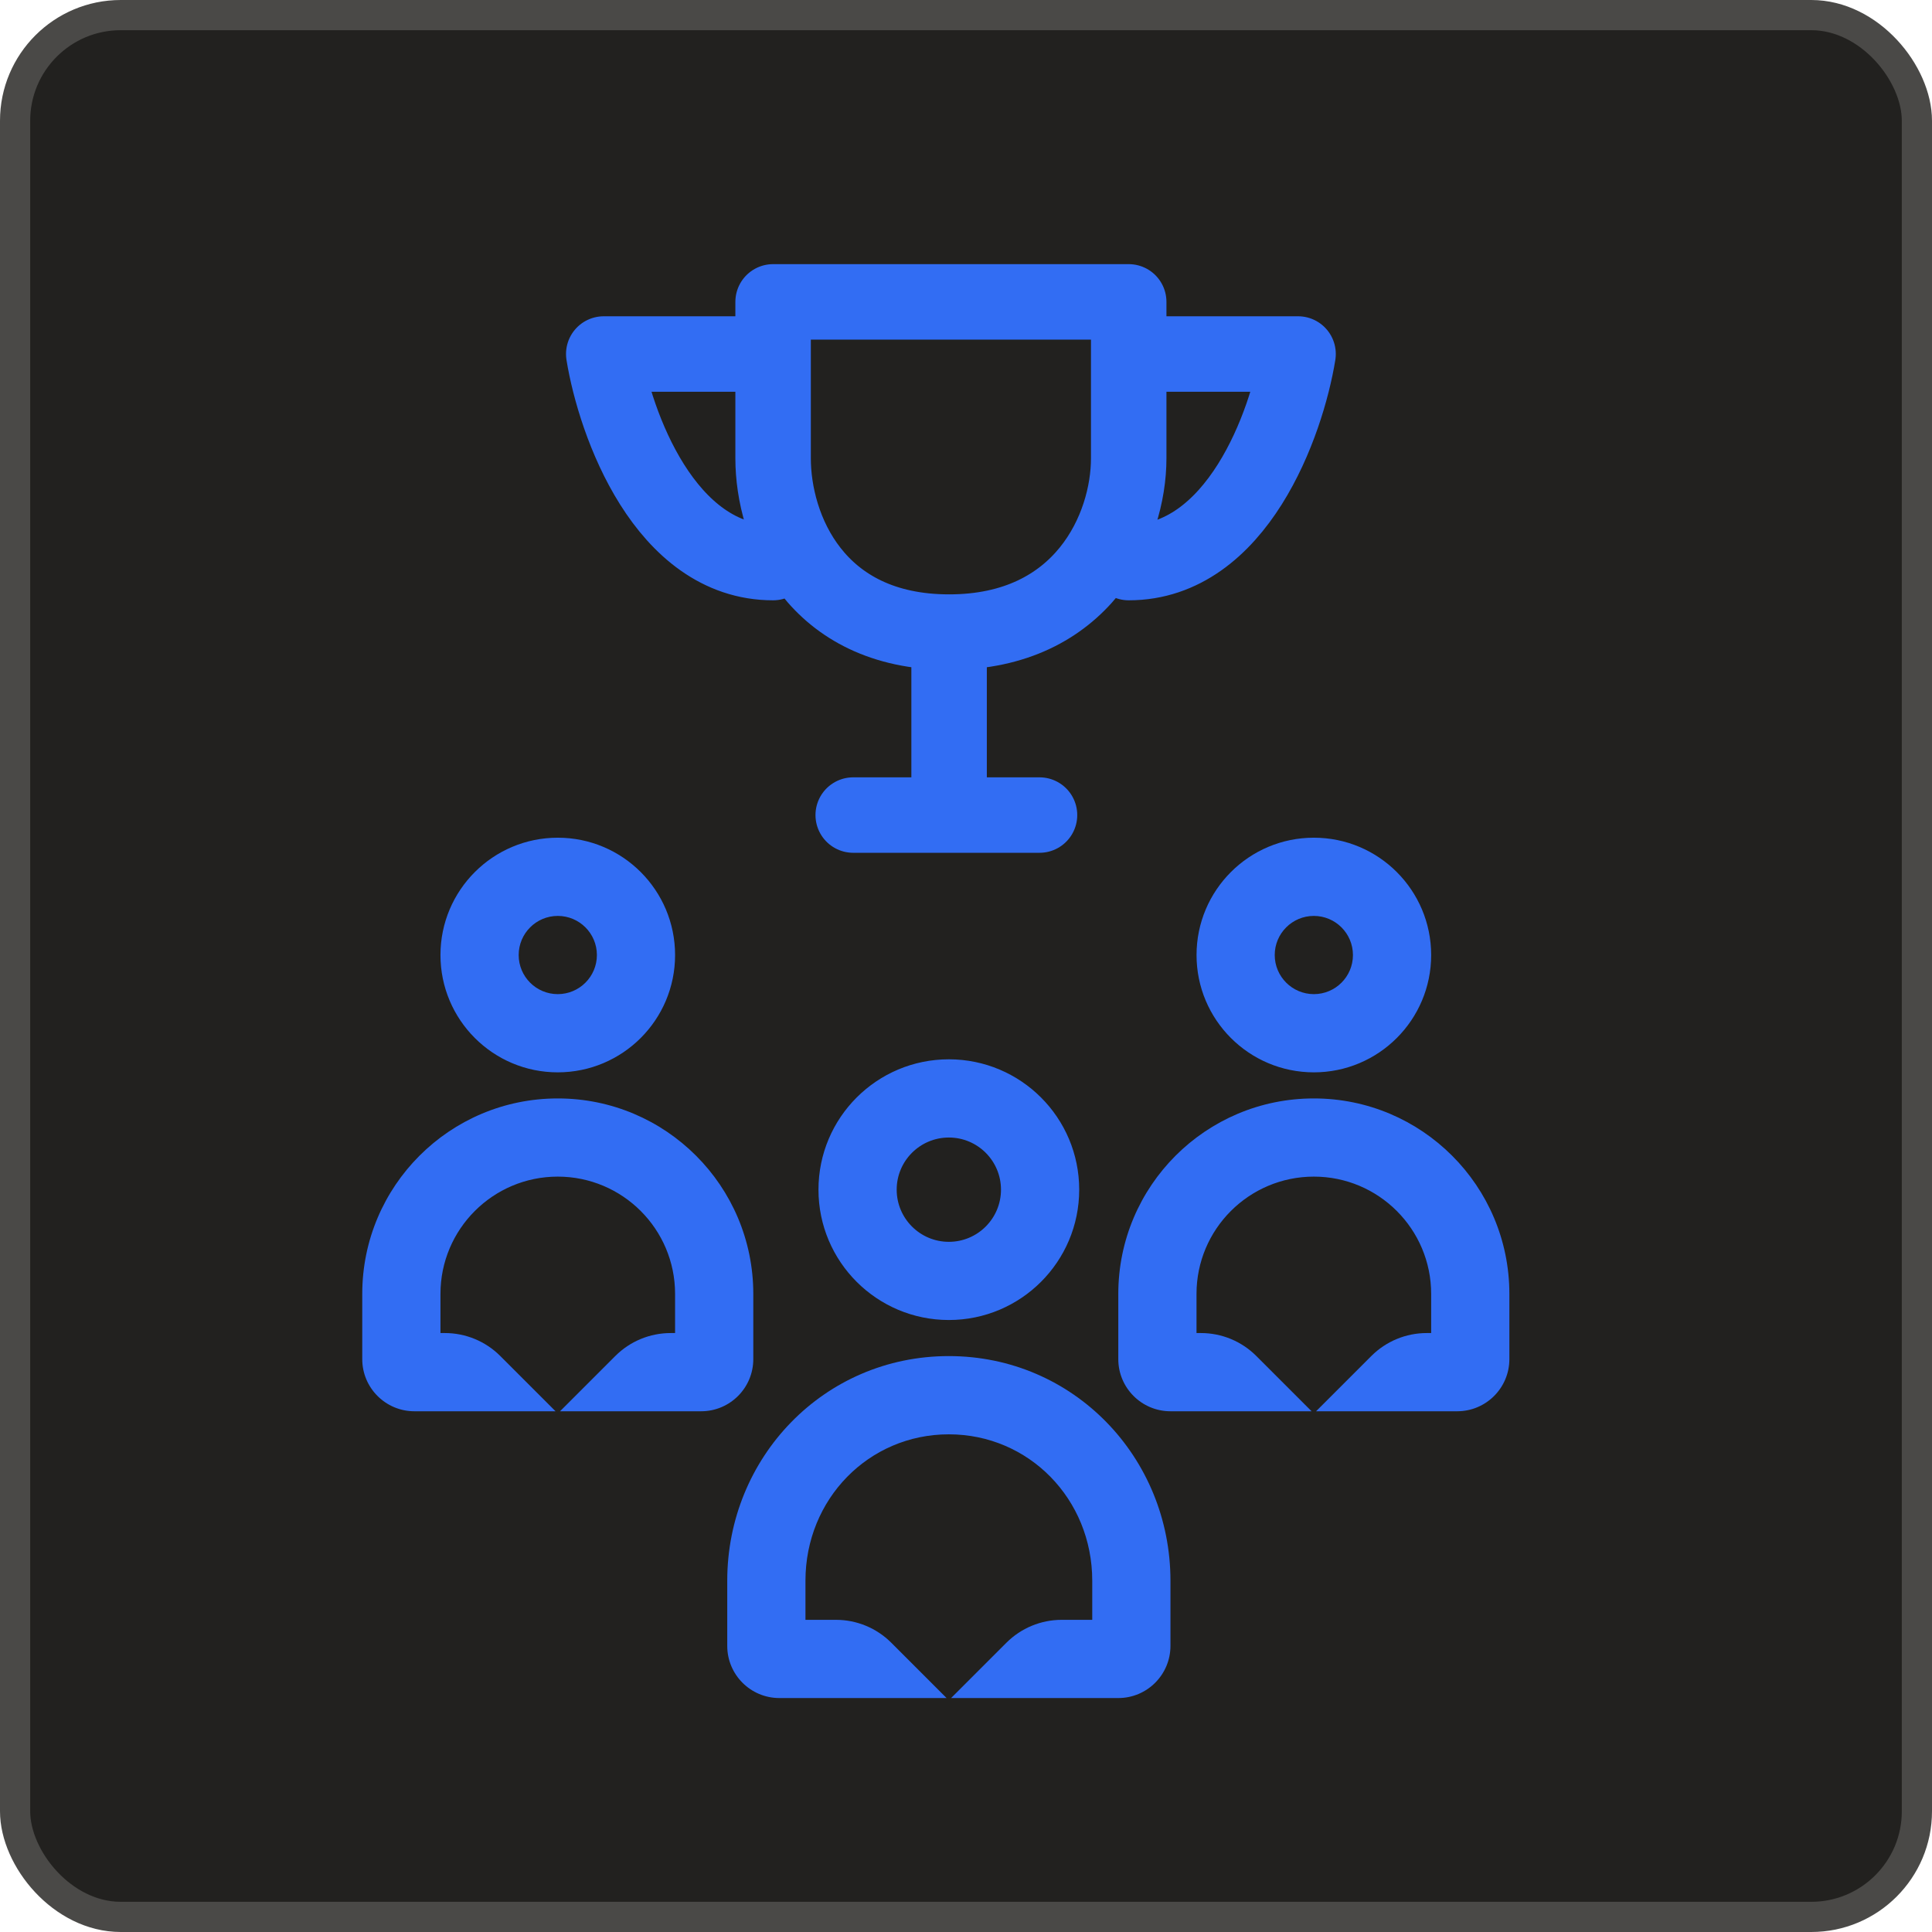
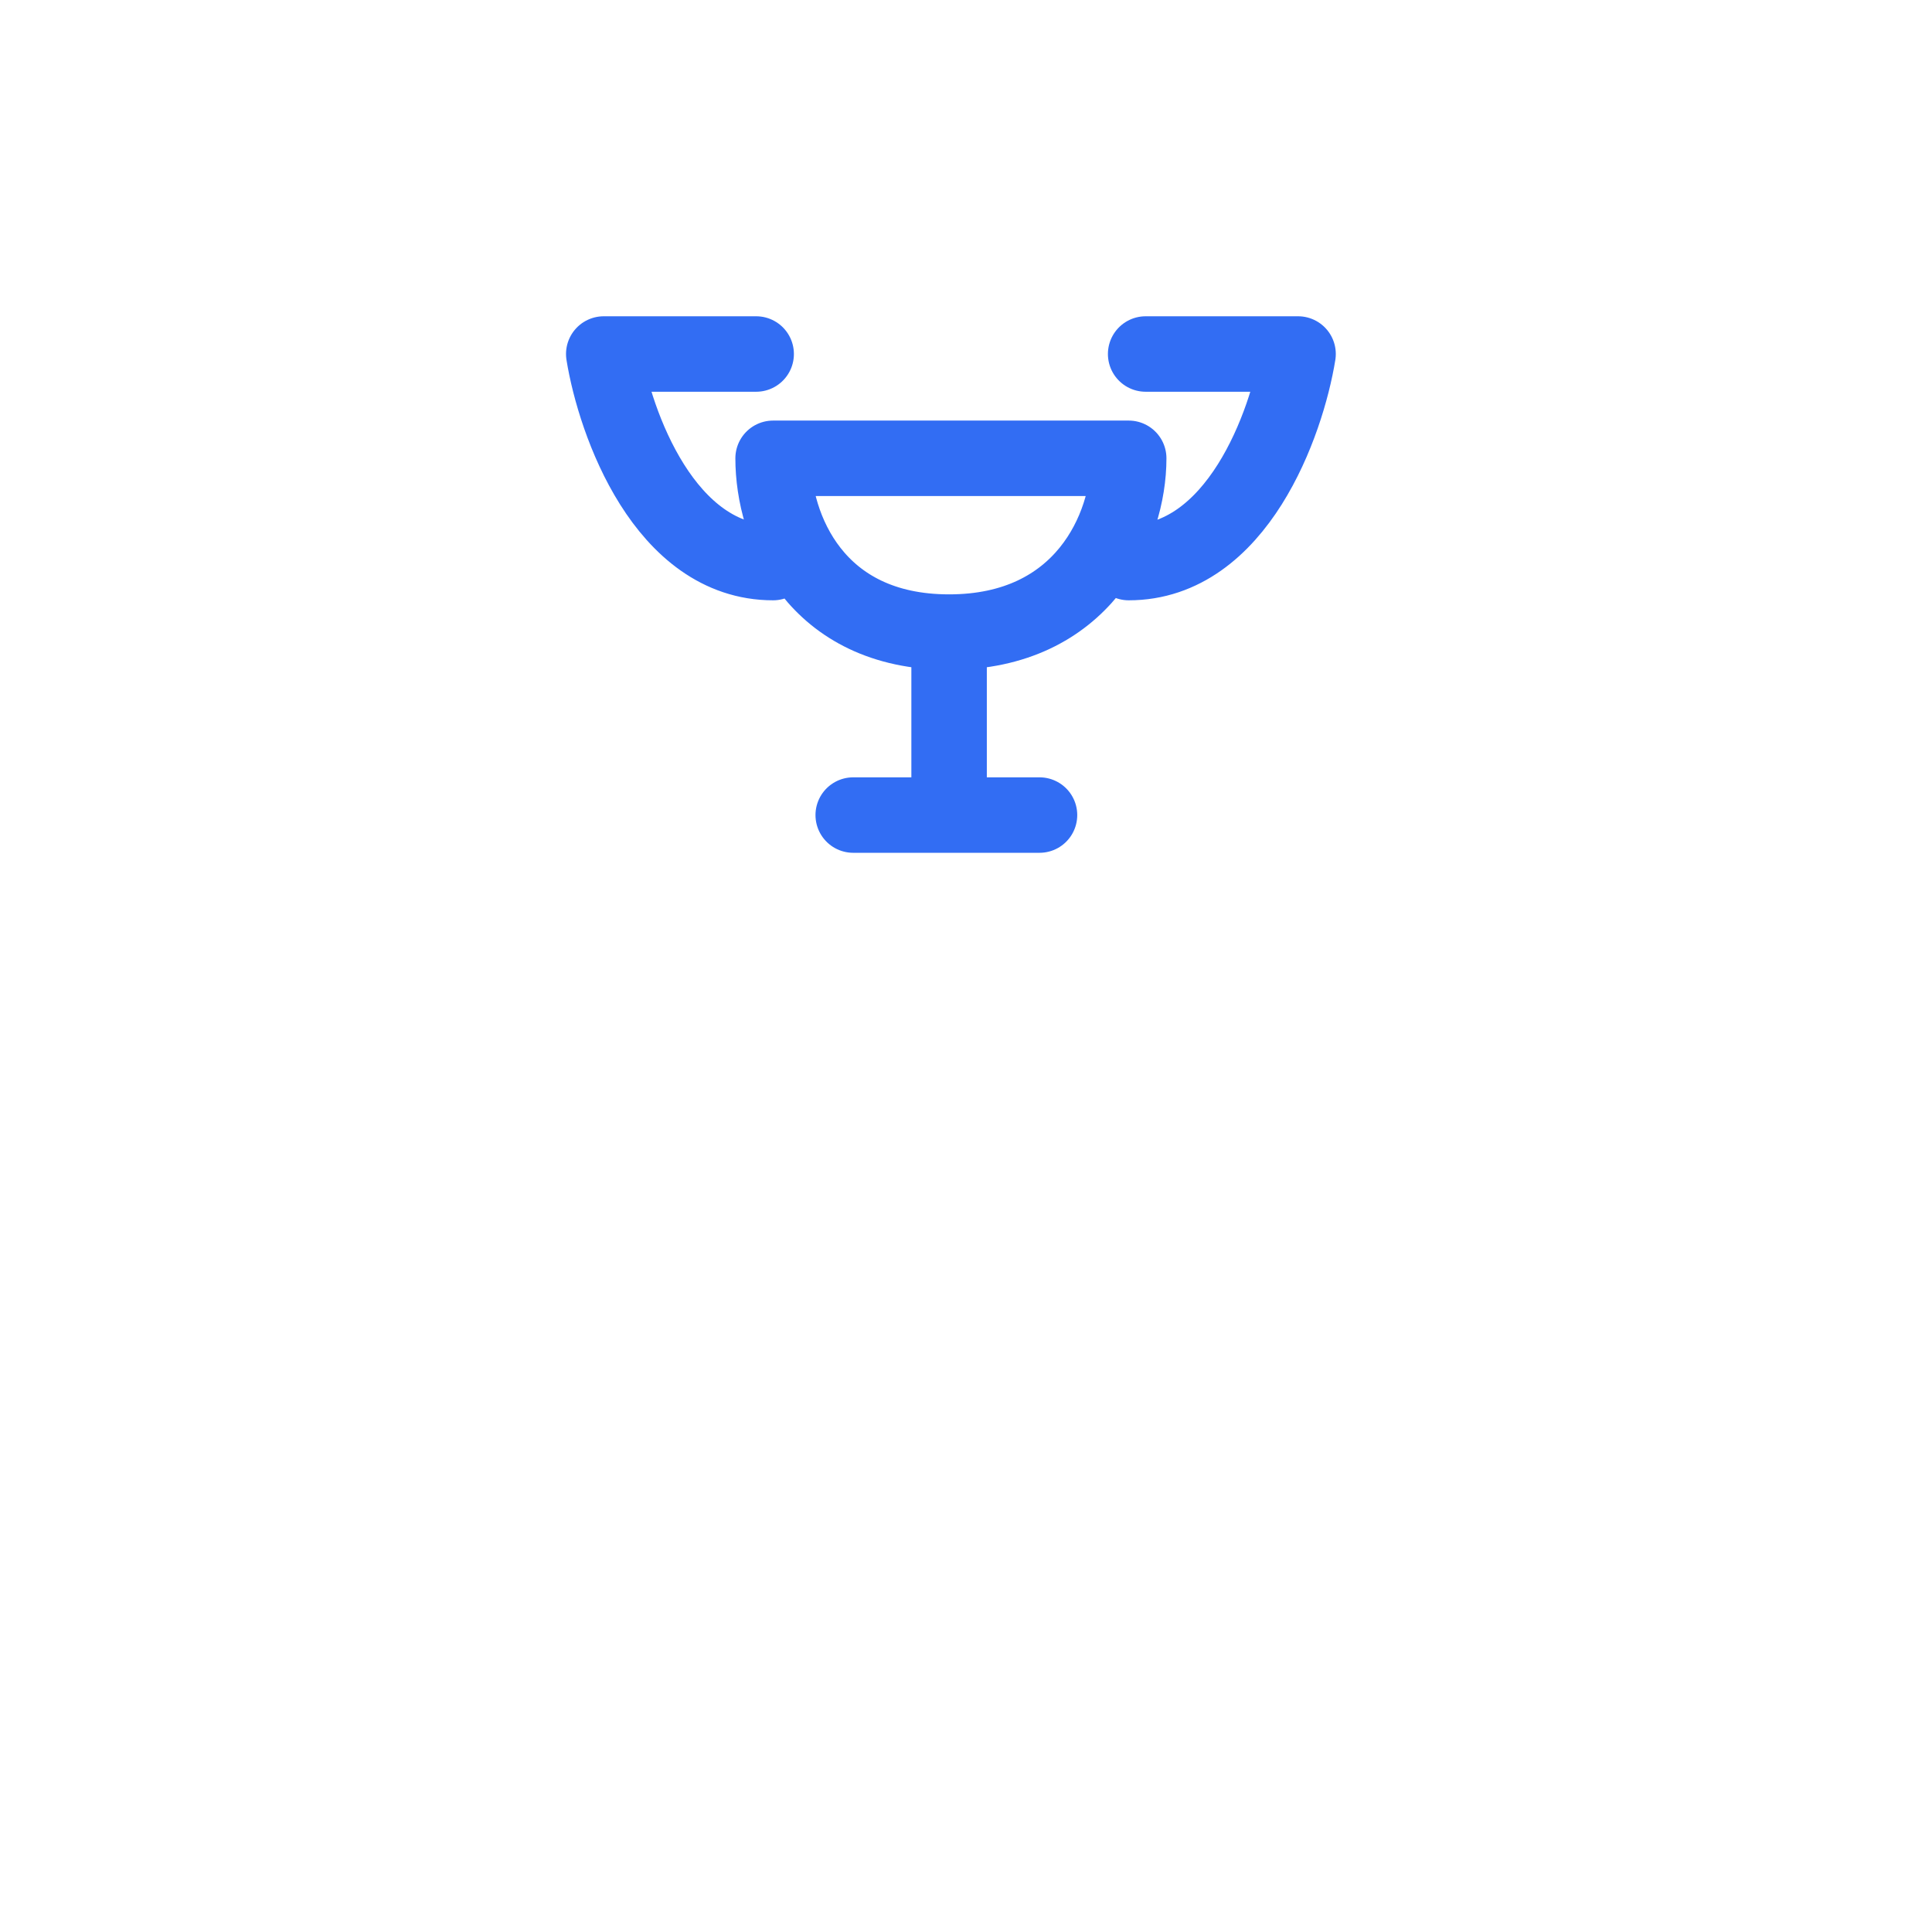
<svg xmlns="http://www.w3.org/2000/svg" fill="none" viewBox="0 0 64 64" height="64" width="64">
-   <rect fill="#22211F" rx="3.5" height="63" width="63" y="0.5" x="0.5" />
-   <rect stroke="#4A4947" rx="3.5" height="63" width="63" y="0.5" x="0.5" />
-   <path fill="#326DF3" d="M31.431 44.922C35.568 44.922 38.772 48.282 38.773 52.363V54.523C38.772 55.476 37.999 56.25 37.045 56.25H31.506L33.338 54.418C33.824 53.932 34.483 53.659 35.17 53.659H36.182V52.363C36.181 49.657 34.082 47.514 31.431 47.514C28.78 47.514 26.682 49.657 26.682 52.363V53.659H27.693C28.381 53.659 29.04 53.932 29.525 54.418L31.357 56.25H25.818C24.864 56.25 24.091 55.476 24.091 54.523V52.363C24.091 48.282 27.293 44.922 31.431 44.922ZM18.477 36.387C22.055 36.387 24.954 39.286 24.954 42.863V45.023C24.954 45.976 24.181 46.75 23.227 46.75H18.552L20.384 44.918C20.87 44.432 21.529 44.159 22.216 44.159H22.363V42.863C22.363 40.717 20.624 38.978 18.477 38.977C16.331 38.977 14.591 40.717 14.591 42.863V44.159H14.739C15.426 44.159 16.085 44.432 16.571 44.918L18.403 46.75H13.727C12.774 46.75 12 45.976 12 45.023V42.863C12 39.286 14.9 36.387 18.477 36.387ZM43.523 36.387C47.1 36.387 50 39.286 50 42.863V45.023C50 45.976 49.226 46.75 48.273 46.75H43.597L45.429 44.918C45.915 44.432 46.574 44.159 47.261 44.159H47.409V42.863C47.409 40.717 45.669 38.977 43.523 38.977C41.376 38.978 39.636 40.717 39.636 42.863V44.159H39.784C40.471 44.159 41.13 44.432 41.616 44.918L43.448 46.75H38.773C37.819 46.75 37.045 45.976 37.045 45.023V42.863C37.045 39.286 39.945 36.387 43.523 36.387ZM31.432 35.091C33.816 35.091 35.75 37.024 35.75 39.409C35.75 41.794 33.816 43.727 31.432 43.727C29.047 43.727 27.113 41.794 27.113 39.409C27.113 37.024 29.047 35.091 31.432 35.091ZM31.432 37.682C30.478 37.682 29.704 38.455 29.704 39.409C29.704 40.363 30.478 41.137 31.432 41.137C32.386 41.137 33.159 40.363 33.159 39.409C33.159 38.455 32.386 37.682 31.432 37.682ZM18.477 27.75C20.624 27.75 22.363 29.49 22.363 31.637C22.363 33.783 20.624 35.522 18.477 35.523C16.331 35.523 14.591 33.783 14.591 31.637C14.591 29.49 16.331 27.75 18.477 27.75ZM43.523 27.75C45.669 27.75 47.409 29.49 47.409 31.637C47.409 33.783 45.669 35.523 43.523 35.523C41.376 35.522 39.637 33.783 39.637 31.637C39.637 29.49 41.376 27.75 43.523 27.75ZM18.477 30.341C17.762 30.341 17.182 30.921 17.182 31.637C17.182 32.352 17.762 32.932 18.477 32.932C19.193 32.931 19.772 32.352 19.773 31.637C19.773 30.921 19.193 30.341 18.477 30.341ZM43.523 30.341C42.807 30.341 42.227 30.921 42.227 31.637C42.228 32.352 42.807 32.931 43.523 32.932C44.238 32.932 44.818 32.352 44.818 31.637C44.818 30.921 44.238 30.341 43.523 30.341Z" />
-   <path stroke-linejoin="round" stroke-linecap="round" stroke-width="2.5" stroke="#326DF3" d="M31.44 20.939C27.008 20.939 25.61 17.485 25.61 15.182V10H37.39V15.182C37.39 17.485 35.872 20.939 31.44 20.939ZM31.44 20.939V27M28.264 27H31.35H34.435M37.951 11.727H43C42.626 14.03 40.98 18.636 37.39 18.636M25.049 11.727H20C20.374 14.03 22.02 18.636 25.61 18.636" />
+   <path stroke-linejoin="round" stroke-linecap="round" stroke-width="2.5" stroke="#326DF3" d="M31.44 20.939C27.008 20.939 25.61 17.485 25.61 15.182H37.39V15.182C37.39 17.485 35.872 20.939 31.44 20.939ZM31.44 20.939V27M28.264 27H31.35H34.435M37.951 11.727H43C42.626 14.03 40.98 18.636 37.39 18.636M25.049 11.727H20C20.374 14.03 22.02 18.636 25.61 18.636" />
</svg>